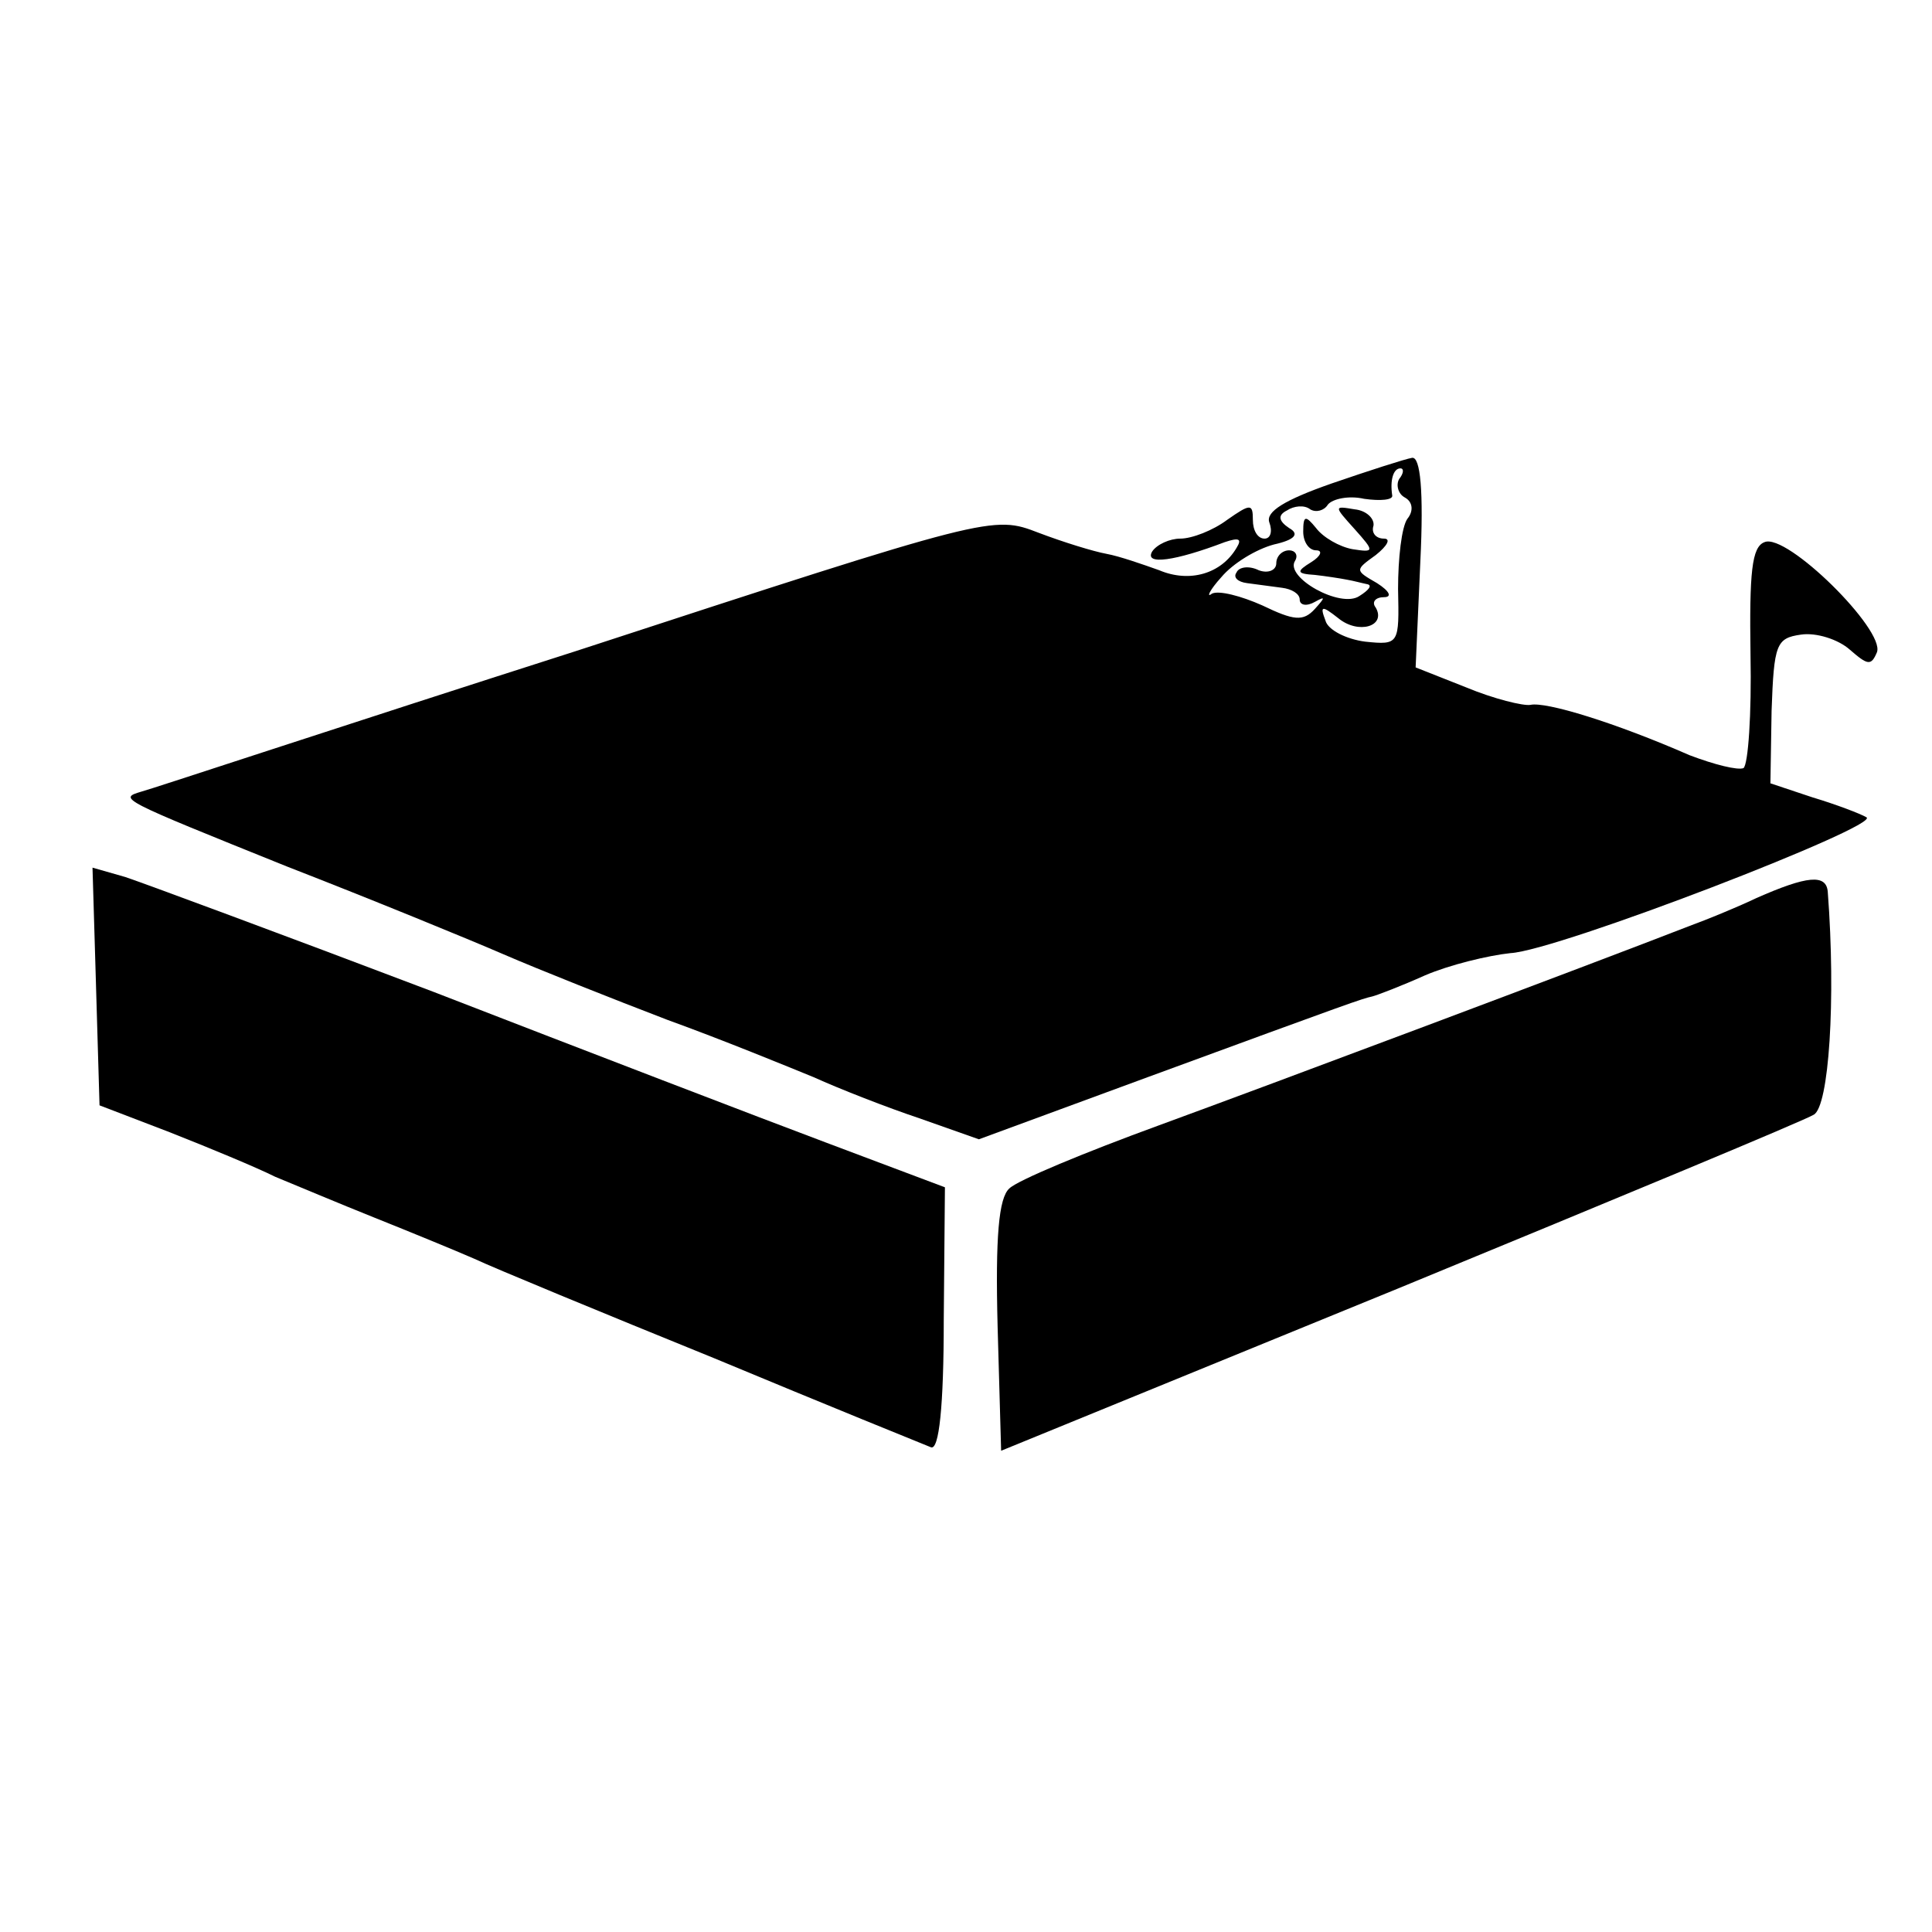
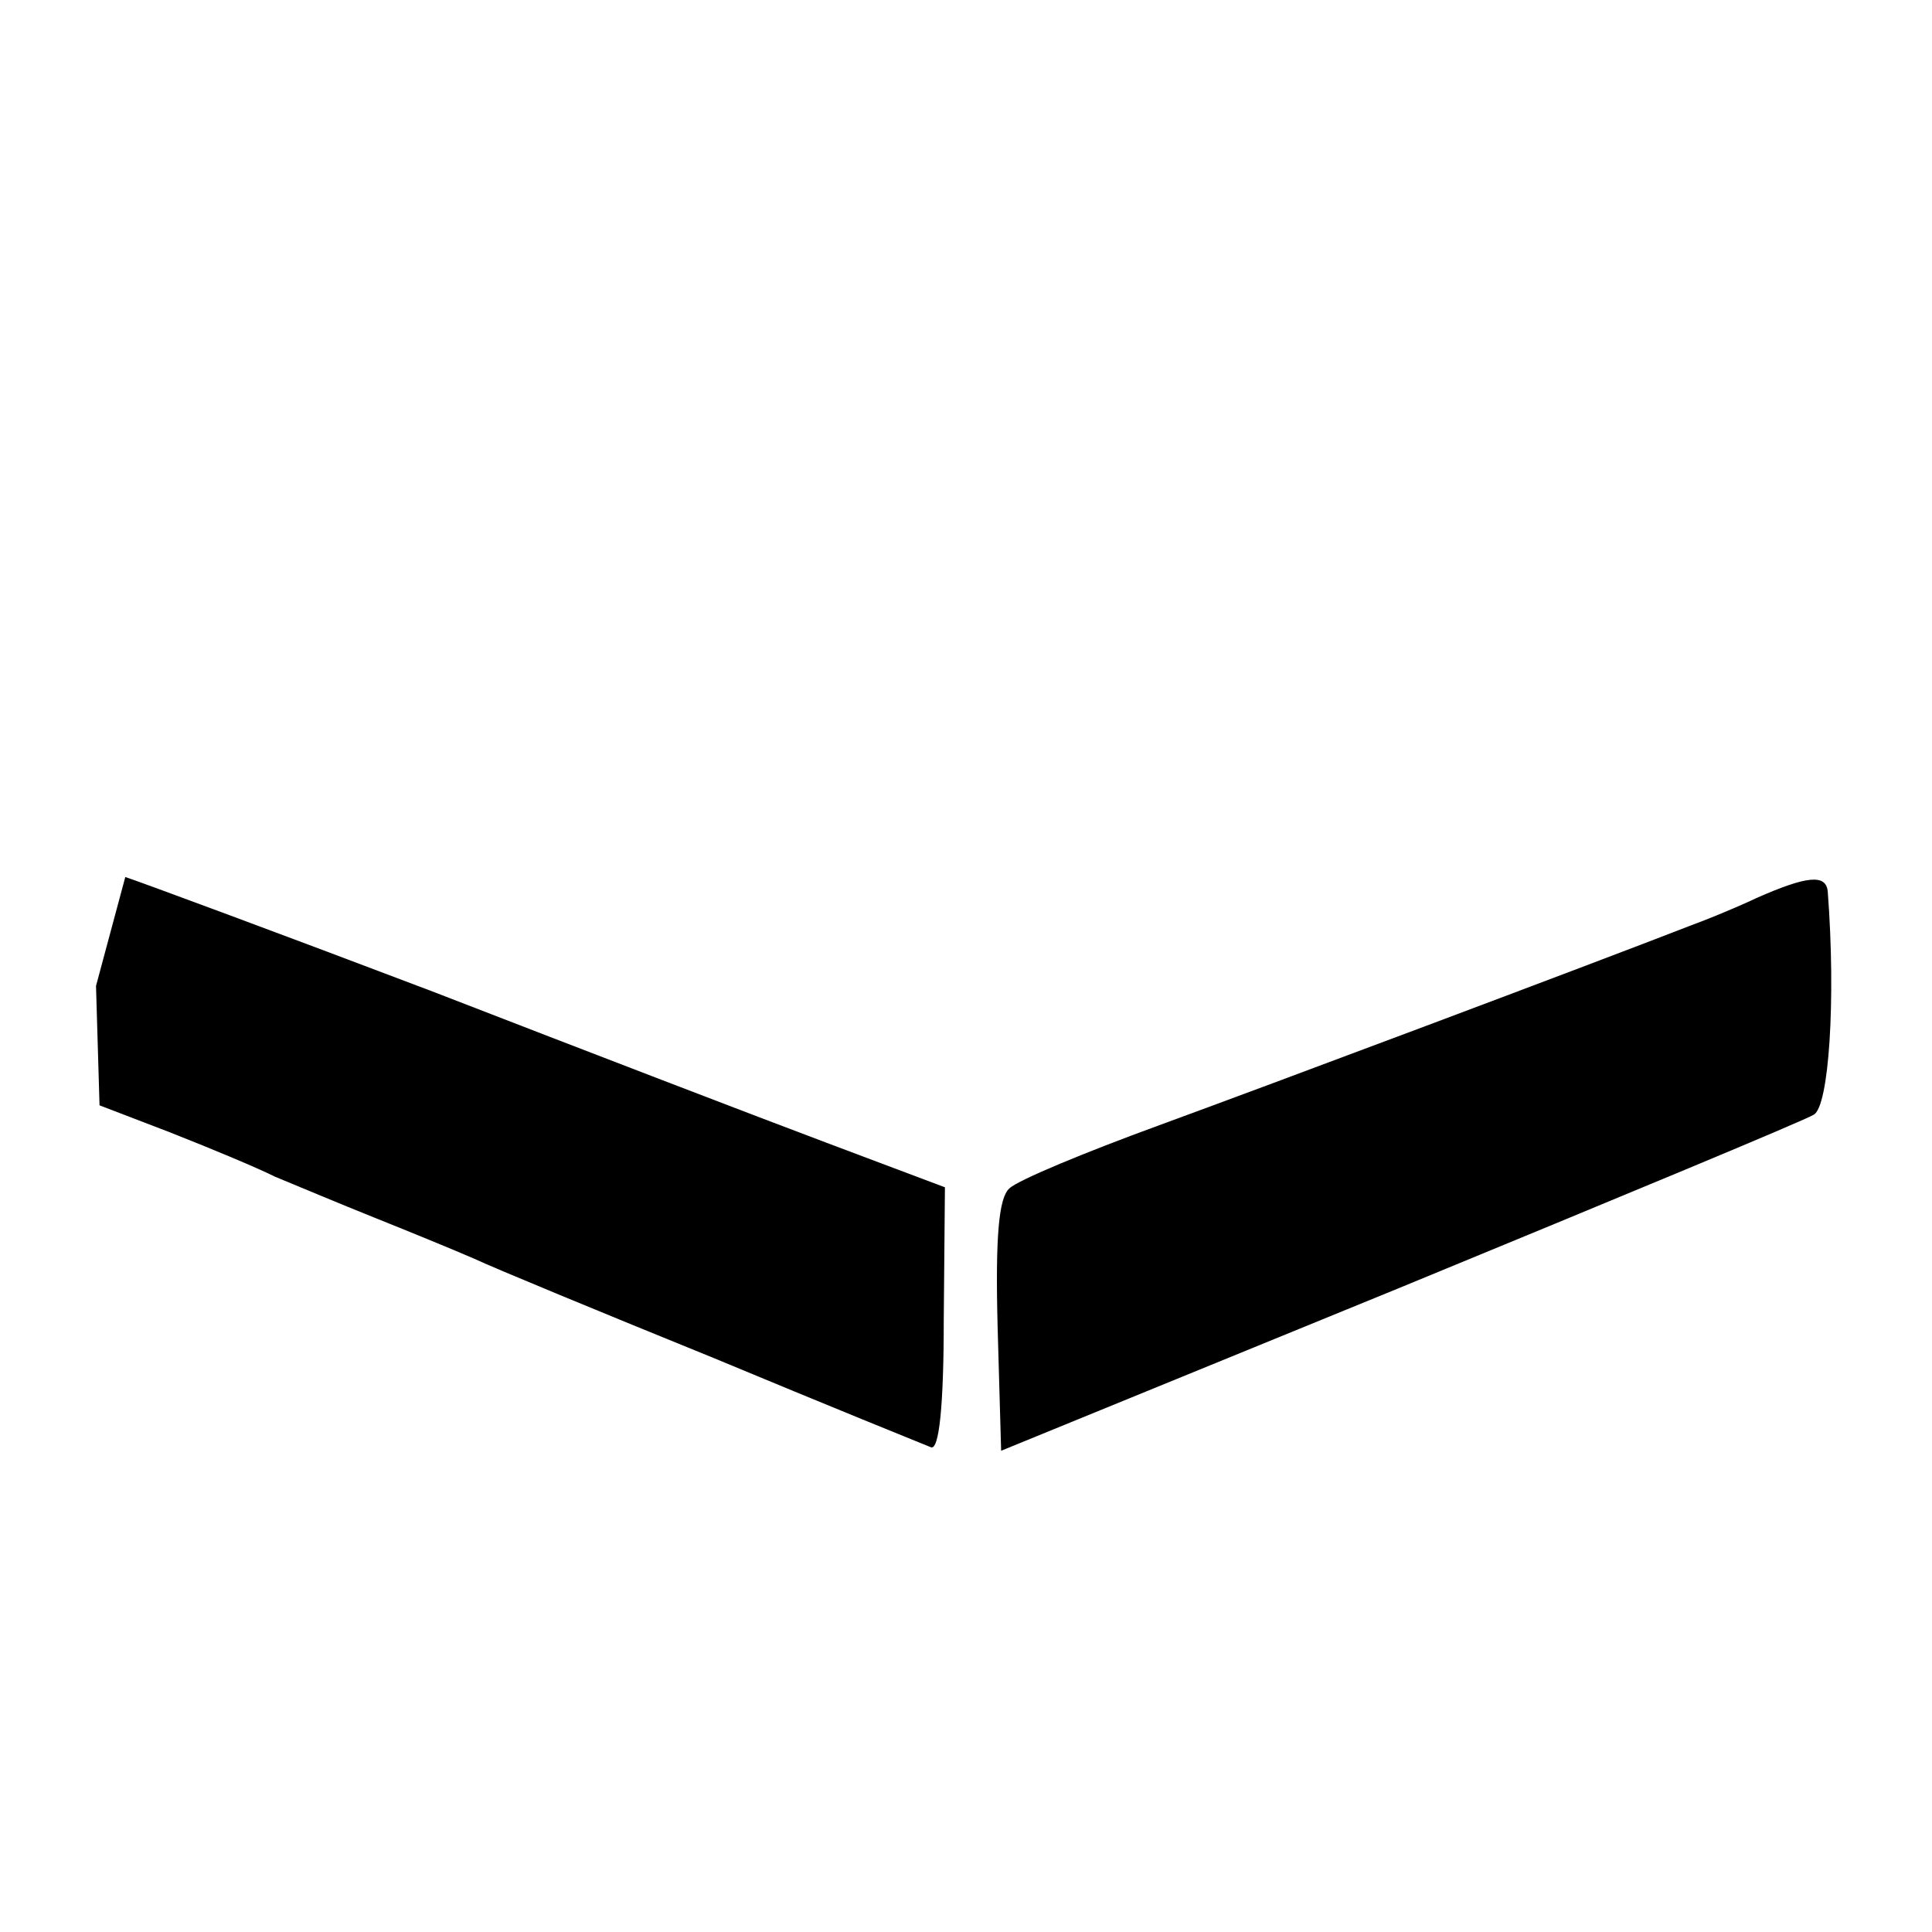
<svg xmlns="http://www.w3.org/2000/svg" version="1.0" width="165pt" height="165pt" viewBox="0 0 165 165" preserveAspectRatio="xMidYMid meet">
  <g transform="translate(0,165) scale(0.1,-0.1)" fill="#000000" stroke="none">
-     <path d="M1137 1237 c-40 -14 -56 -24 -53 -33 3 -8 1 -14 -4 -14 -6 0 -10 7 -10 16 0 14 -2 14 -22 0 -12 -9 -30 -16 -40 -16 -9 0 -20 -5 -24 -11 -7 -12 20 -8 62 8 12 4 15 3 10 -5 -13 -22 -40 -30 -66 -19 -14 5 -34 12 -45 14 -11 2 -37 10 -58 18 -39 15 -40 15 -395 -101 -197 -63 -363 -118 -371 -120 -20 -6 -20 -6 124 -64 72 -28 155 -62 185 -75 30 -13 93 -38 140 -56 47 -17 103 -40 125 -49 22 -10 63 -26 90 -35 l51 -18 144 53 c177 65 183 67 192 69 4 1 25 9 45 18 21 9 54 17 73 19 40 2 317 109 304 116 -5 3 -26 11 -46 17 l-36 12 1 62 c2 57 4 62 25 65 13 2 32 -4 42 -13 15 -13 18 -14 23 -2 7 19 -77 102 -96 94 -11 -4 -13 -26 -12 -96 1 -51 -2 -94 -6 -97 -5 -2 -25 3 -46 11 -64 28 -123 46 -136 43 -6 -1 -31 5 -55 15 l-43 17 4 90 c3 61 0 90 -7 89 -6 -1 -37 -11 -69 -22z m58 4 c-3 -5 -1 -13 5 -16 7 -4 7 -12 2 -18 -5 -7 -8 -34 -8 -60 1 -47 1 -48 -28 -45 -16 2 -32 10 -34 18 -5 13 -3 13 11 2 17 -14 41 -7 32 9 -4 5 0 9 7 9 7 0 5 5 -6 12 -19 11 -19 11 -1 24 10 8 13 14 7 14 -7 0 -11 5 -9 11 1 6 -6 13 -16 14 -18 3 -18 3 0 -17 17 -19 17 -20 -2 -17 -11 2 -25 10 -31 18 -9 11 -11 11 -11 -3 0 -9 5 -16 11 -16 6 0 4 -5 -4 -10 -13 -8 -13 -10 3 -11 9 -1 22 -3 27 -4 6 -1 13 -3 18 -4 4 -1 1 -5 -7 -10 -16 -11 -64 16 -55 30 3 5 0 9 -5 9 -6 0 -11 -5 -11 -11 0 -6 -7 -9 -15 -6 -8 4 -17 3 -19 -2 -3 -4 1 -8 9 -9 8 -1 22 -3 30 -4 8 -1 15 -5 15 -10 0 -5 6 -6 13 -2 9 5 9 4 0 -6 -10 -11 -18 -10 -45 3 -18 8 -37 13 -43 10 -5 -4 -2 3 8 14 10 12 30 24 45 28 18 4 22 9 13 14 -9 6 -10 11 -2 15 6 4 15 5 20 1 5 -3 12 -1 15 4 4 5 18 8 31 5 14 -2 25 -1 24 3 -2 13 1 23 7 23 3 0 3 -4 -1 -9z" />
-     <path d="M82 808 l3 -102 60 -23 c33 -13 74 -30 90 -38 17 -7 55 -23 85 -35 30 -12 69 -28 85 -35 17 -8 109 -46 205 -85 96 -40 180 -74 185 -76 7 -3 11 35 11 109 l1 113 -101 38 c-56 21 -207 79 -336 129 -129 49 -248 93 -263 98 l-28 8 3 -101z" />
+     <path d="M82 808 l3 -102 60 -23 c33 -13 74 -30 90 -38 17 -7 55 -23 85 -35 30 -12 69 -28 85 -35 17 -8 109 -46 205 -85 96 -40 180 -74 185 -76 7 -3 11 35 11 109 l1 113 -101 38 c-56 21 -207 79 -336 129 -129 49 -248 93 -263 98 z" />
    <path d="M1500 883 c-19 -9 -44 -19 -55 -23 -90 -35 -362 -137 -455 -171 -63 -23 -121 -47 -128 -54 -9 -8 -12 -41 -10 -118 l3 -106 340 139 c187 77 346 143 354 148 13 7 19 98 12 190 -1 16 -18 14 -61 -5z" />
  </g>
</svg>